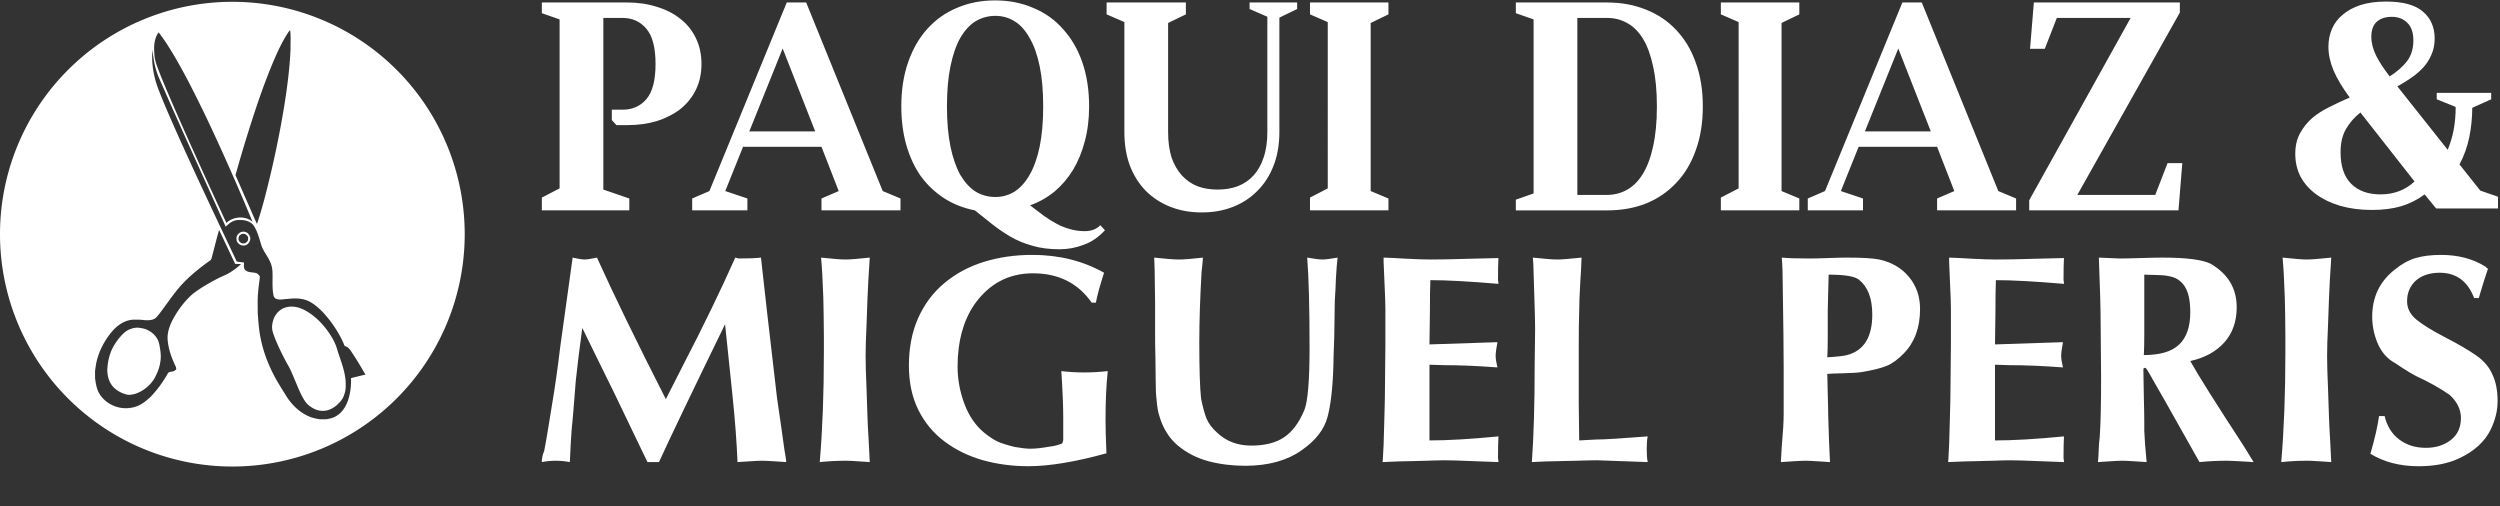
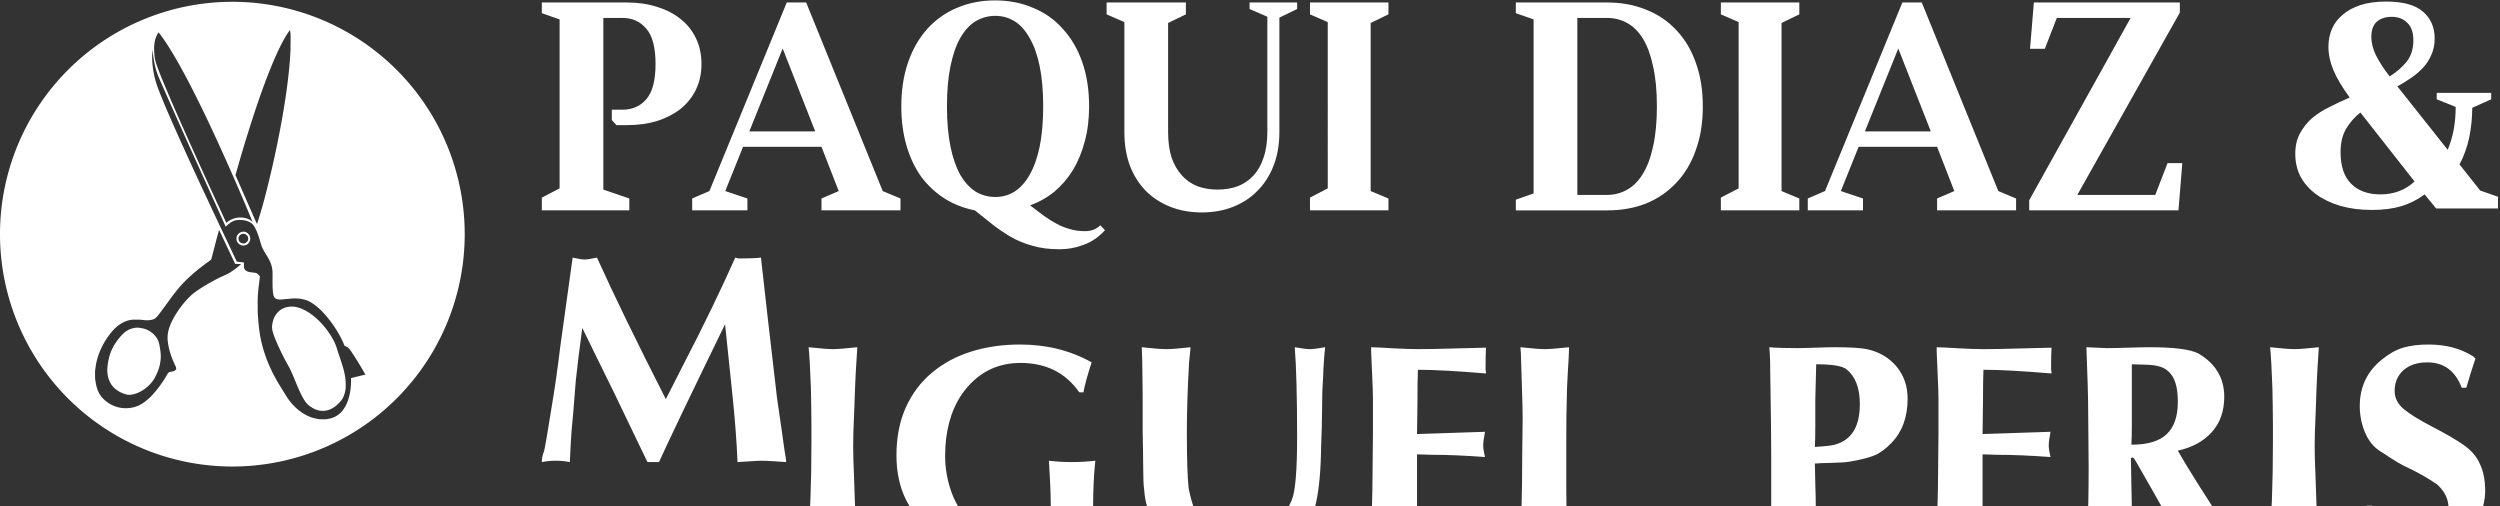
<svg xmlns="http://www.w3.org/2000/svg" xmlns:ns1="http://sodipodi.sourceforge.net/DTD/sodipodi-0.dtd" xmlns:ns2="http://www.inkscape.org/namespaces/inkscape" width="4630.114pt" height="937.202pt" viewBox="0 0 4630.114 937.202" version="1.1" id="svg5" ns1:docname="LogoPaquiWebNegativo.svg" ns2:version="1.3.2 (091e20e, 2023-11-25, custom)">
  <rect x="0" y="0" width="4630.114" height="937.202" fill="#333333" stroke="none" />
  <ns1:namedview id="namedview5976" pagecolor="#ffffff" bordercolor="#000000" borderopacity="0.25" ns2:showpageshadow="2" ns2:pageopacity="0.0" ns2:pagecheckerboard="0" ns2:deskcolor="#d1d1d1" ns2:document-units="pt" showgrid="false" showguides="true" ns2:zoom="0.18984413" ns2:cx="3189.4586" ns2:cy="-7.9012188" ns2:window-width="1920" ns2:window-height="1009" ns2:window-x="-8" ns2:window-y="-8" ns2:window-maximized="1" ns2:current-layer="svg5">
    <ns1:guide position="430.898,73.137" orientation="0,-1" id="guide6095" ns2:locked="false" />
    <ns1:guide position="1003.455,-26.746" orientation="1,0" id="guide6097" ns2:locked="false" />
    <ns1:guide position="4504.872,546.112" orientation="0,-1" id="guide6099" ns2:locked="false" />
    <ns1:guide position="4057.563,460.212" orientation="0,-1" id="guide6101" ns2:locked="false" />
  </ns1:namedview>
  <defs id="defs5">
-     <rect x="216.974" y="135.006" width="5043.444" height="1031.833" id="rect2" />
    <rect x="1411.5" y="259.116" width="4895.927" height="968.275" id="rect1" />
    <filter id="mask-powermask-path-effect37_inverse" style="color-interpolation-filters:sRGB" height="100" width="100" x="-50" y="-50">
      <feColorMatrix id="mask-powermask-path-effect37_primitive1" values="1" type="saturate" result="fbSourceGraphic" />
      <feColorMatrix id="mask-powermask-path-effect37_primitive2" values="-1 0 0 0 1 0 -1 0 0 1 0 0 -1 0 1 0 0 0 1 0 " in="fbSourceGraphic" />
    </filter>
    <filter id="mask-powermask-path-effect41_inverse" style="color-interpolation-filters:sRGB" height="100" width="100" x="-50" y="-50">
      <feColorMatrix id="mask-powermask-path-effect41_primitive1" values="1" type="saturate" result="fbSourceGraphic" />
      <feColorMatrix id="mask-powermask-path-effect41_primitive2" values="-1 0 0 0 1 0 -1 0 0 1 0 0 -1 0 1 0 0 0 1 0 " in="fbSourceGraphic" />
    </filter>
  </defs>
  <g id="#fdfdfdff" transform="translate(-62.4,-282.018)" />
  <path id="path6" style="fill:#ffffff;stroke-width:0.724;fill-opacity:1" d="M 430.332 3.347 A 430.332 430.332 0 0 0 0 433.679 A 430.332 430.332 0 0 0 430.332 864.012 A 430.332 430.332 0 0 0 860.665 433.679 A 430.332 430.332 0 0 0 430.332 3.347 z M 537.229 55.811 C 539.054 66.987 537.788 78.4 538.151 89.675 C 536.944 119.251 533.548 148.661 529.27 177.952 C 522.499 223.288 513.648 268.3 503.394 312.979 C 495.396 347.206 487.065 381.424 476.005 414.817 C 470.402 403.268 465.604 391.325 460.364 379.598 C 457.852 374.064 455.535 368.451 453.013 362.927 C 447.646 350.484 442.15 338.08 436.714 325.667 C 435.634 324.215 436.753 322.595 437.048 321.123 C 442.504 301.762 448.126 282.45 453.955 263.197 C 470.097 211.071 486.897 159.004 508.466 108.831 C 515.002 93.905 521.94 79.107 530.487 65.212 C 532.636 62.023 534.451 58.529 537.229 55.811 z M 293.77 59.874 C 306.183 75.879 316.713 93.218 326.918 110.685 C 328.321 113.374 329.959 115.935 331.373 118.614 C 332.844 121.195 334.327 123.775 335.75 126.385 C 337.614 130.036 339.723 133.559 341.626 137.18 C 344.482 142.793 347.603 148.268 350.468 153.872 C 350.959 154.882 351.469 155.883 351.97 156.894 C 360.576 173.409 368.769 190.121 376.963 206.842 C 380.319 213.662 383.489 220.57 386.786 227.41 C 391.634 237.556 396.295 247.791 401.024 257.987 C 402.958 261.814 404.538 265.808 406.412 269.665 C 427.628 316.394 448.225 363.427 467.723 410.902 C 465.937 409.45 464.131 408.017 462.179 406.8 C 448.46 399.686 430.513 402.306 419.228 412.825 C 415.951 405.652 412.574 398.538 409.336 391.355 C 405.362 382.877 401.457 374.358 397.562 365.851 C 395.658 362.004 394.096 358.01 392.183 354.183 C 390.514 350.601 388.974 346.97 387.277 343.408 C 385.246 339.178 383.469 334.822 381.398 330.623 C 378.121 323.42 374.892 316.187 371.585 309.004 C 364.079 292.322 356.464 275.689 348.996 258.987 C 347.485 255.7 346.092 252.355 344.581 249.067 C 339.469 237.675 334.434 226.233 329.38 214.811 C 327.104 209.58 324.827 204.34 322.501 199.129 C 319.401 191.897 316.241 184.684 313.189 177.442 C 305.418 159.19 297.586 140.938 290.845 122.273 C 288.087 114.943 286.185 107.221 285.88 99.381 C 284.673 85.976 285.527 71.1 293.77 59.874 z M 282.435 92.168 C 284.231 110.852 287.597 129.692 295.585 146.826 C 335.524 238.184 377.121 328.797 417.962 419.744 C 422.26 416.093 426.274 411.962 431.583 409.774 C 437.254 406.761 443.809 407.526 449.981 407.673 C 457.9 408.645 466.419 411.853 470.678 419.036 C 477.665 430.409 480.637 443.569 484.67 456.149 C 488.369 465.589 494.895 473.558 499.232 482.694 C 502.294 488.591 504.07 495.087 504.551 501.71 C 505.473 517.264 503.364 533.063 506.837 548.401 C 507.966 550.628 509.497 552.934 512.068 553.611 C 518.967 556.143 526.218 553.66 533.284 553.641 C 547.473 551.757 562.839 552.317 575.479 559.784 C 588.549 567.517 599.07 578.771 608.559 590.468 C 620.609 605.904 631.177 622.664 638.389 640.926 C 644.14 641.849 647.692 646.894 650.783 651.349 C 660.037 665.146 668.545 679.413 676.808 693.819 C 667.829 695.752 658.958 698.137 650.019 700.247 C 650.588 713.553 649.145 726.986 645.122 739.714 C 641.167 752.245 633.768 764.442 622.012 770.968 C 616.458 774.245 610.079 775.512 603.809 776.552 L 592.642 776.552 C 585.42 775.443 578.177 773.981 571.504 770.909 C 552.595 762.529 537.72 746.897 527.524 729.155 C 518.064 714.122 508.643 698.989 501.322 682.778 C 492.236 663.368 485.534 642.811 481.786 621.703 C 479.244 607.7 478.361 593.5 477.311 579.35 C 477.448 566.269 476.605 553.121 478.204 540.1 C 478.705 530.748 480.549 521.514 481.334 512.191 C 479.784 509.493 477.663 507.118 474.759 505.862 C 468.253 503.801 460.452 505.272 454.888 500.729 C 450.58 497.177 451.955 491.113 451.866 486.246 C 447.401 485.392 442.798 485.372 438.382 484.273 C 421.955 448.966 404.901 413.953 388.553 378.617 C 366.699 332.172 345.199 285.561 324.297 238.685 C 313.798 214.741 303.17 190.836 293.808 166.412 C 284.653 142.91 279.992 117.368 282.435 92.168 z M 405.725 425.769 C 415.754 446.749 425.517 467.846 435.576 488.796 C 439.226 488.875 442.868 488.943 446.518 489.022 C 440.522 494.861 433.634 499.719 426.637 504.272 C 419.013 509.179 410.338 512.004 402.379 516.283 C 386.482 524.673 370.703 533.563 356.543 544.711 C 343.727 556.006 333.149 569.675 324.278 584.228 C 316.212 597.839 309.254 613.206 310.5 629.407 C 311.913 646.933 318.095 663.713 325.69 679.443 C 326.318 680.876 326.211 682.494 326.417 684.025 C 324.69 685.566 322.973 687.372 320.559 687.696 C 317.291 688.667 312.816 688.166 310.863 691.551 C 301.983 707.301 291.336 722.09 278.766 735.092 C 271.475 741.765 263.771 748.34 254.468 752.039 C 241.81 756.926 227.443 757.417 214.569 753.05 C 202.764 749.095 192.156 741.342 185.199 730.989 C 179.213 721.863 177.398 710.864 176.054 700.247 L 176.054 686.665 C 177.094 680.728 177.525 674.683 179.105 668.845 C 183.913 649.013 193.726 630.516 206.719 614.845 C 216.492 603.108 229.927 593.315 245.588 592.088 C 250.907 591.98 256.235 591.92 261.543 592.225 C 269.237 593.157 277.421 594.05 284.791 591.057 C 289.275 589.163 291.905 584.895 294.967 581.363 C 308.705 563.405 321.079 544.348 336.23 527.509 C 351.98 510.425 370.222 495.852 389.112 482.389 C 390.025 481.634 391.104 480.888 391.447 479.691 C 396.314 461.753 400.642 443.648 405.725 425.769 z M 449.922 429.127 C 443.536 429.685 437.58 435.112 438 441.92 C 437.401 450.997 448.234 457.71 456.242 453.549 C 460.648 451.449 463.376 446.758 463.572 441.97 C 463.434 437.132 460.619 432.461 456.233 430.321 C 454.229 429.296 452.051 428.941 449.922 429.127 z M 450.306 433.011 C 452.057 432.976 453.848 433.428 455.408 434.188 C 456.448 435.258 457.498 436.307 458.558 437.367 C 459.971 440.272 459.99 443.589 458.558 446.503 C 457.498 447.544 456.458 448.603 455.438 449.682 C 452.337 451.213 448.265 451.498 445.478 449.162 C 440.572 446.022 440.57 437.906 445.447 434.747 C 446.846 433.564 448.556 433.045 450.306 433.011 z M 542.139 567.857 C 538.85 567.682 535.538 567.909 532.244 568.635 C 519.977 570.764 510.008 580.587 506.24 592.235 C 504.159 599.153 502.794 606.699 504.973 613.784 C 507.377 622.724 511.155 631.221 514.854 639.69 C 521.243 653.722 528.22 667.481 535.942 680.836 C 536.423 681.847 536.924 682.867 537.425 683.887 C 544.47 698.715 549.907 714.249 557.041 729.037 C 557.286 729.517 557.787 730.499 558.032 730.989 C 558.7 732.275 559.346 733.581 559.994 734.896 C 563.055 740.215 566.127 745.728 570.828 749.801 C 578.128 756.032 587.264 760.89 597.057 760.89 C 606.468 761.341 615.457 757.043 622.66 751.273 C 627.38 747.014 632.159 742.599 635.054 736.838 C 635.299 736.348 635.799 735.366 636.044 734.875 C 638.703 728.527 640.461 721.658 640.245 714.74 C 641.138 691.483 631.472 669.758 624.691 647.993 C 622.935 641.32 620.196 634.97 616.948 628.896 C 605.585 608.524 589.885 590.135 570.023 577.673 C 561.663 572.528 552.005 568.383 542.139 567.857 z M 255.548 606.866 C 245.47 606.728 235.52 610.811 228.308 617.827 C 221.399 624.539 215.58 632.341 210.634 640.594 C 209.29 643.184 207.985 645.814 206.7 648.444 C 201.715 659.768 199.438 672.063 198.683 684.349 C 198.702 695.604 201.558 707.35 209.172 715.937 C 215.669 723.178 224.588 728.046 233.93 730.509 C 239.611 732.177 245.5 730.646 251.054 729.204 C 252.732 728.546 254.41 727.919 256.088 727.271 C 257.688 726.437 259.296 725.643 260.896 724.828 C 271.101 719.215 279.913 710.942 285.958 700.972 C 291.228 691.257 295.623 680.816 296.968 669.776 C 298.921 658.894 296.968 647.805 294.858 637.109 C 292.582 626.109 284.535 617.052 274.752 611.93 C 274.251 611.684 273.27 611.183 272.77 610.938 C 267.383 608.367 261.426 607.494 255.548 606.866 z " />
  <g id="#000000ff" transform="matrix(0.981,0,0,0.981,176.053,55.301)" style="fill:#ffffff;fill-opacity:1" />
-   <path d="m 1060.549,477.083 q 2.908,0.415 10.179,2.077 7.271,1.454 11.841,1.454 6.647,0 23.058,-3.531 46.325,102.62 127.548,262.16 l 32.406,-63.774 q 55.673,-107.398 96.181,-198.385 1.246,0.415 3.116,0.831 1.87,0.415 2.7,0.831 28.044,0 41.755,-1.662 8.309,76.654 29.706,259.667 3.116,20.773 8.309,57.334 5.193,36.561 5.401,38.638 0.415,3.324 1.87,11.218 1.454,7.894 1.454,11.841 -6.232,-0.415 -21.812,-1.454 -15.372,-1.039 -23.266,-1.039 -7.271,0 -22.02,1.039 -14.749,1.039 -23.058,1.454 -2.285,-55.88 -9.348,-123.601 -6.855,-67.929 -13.71,-131.703 -92.857,190.492 -122.355,255.304 h -21.396 l -42.585,-88.494 q -16.203,-34.484 -43.416,-89.118 -27.005,-54.842 -34.691,-70.837 -7.894,58.165 -12.049,97.842 -2.908,35.522 -4.986,62.112 -3.324,32.199 -4.362,54.426 -0.416,5.609 -0.831,16.826 -0.415,11.218 -0.831,17.242 -12.672,-2.493 -26.382,-2.493 -12.672,0 -25.551,2.493 0,-10.594 4.362,-20.358 3.116,-14.957 8.517,-48.61 5.401,-33.861 5.816,-35.73 8.517,-50.479 15.372,-108.021 z m 546.131,74.161 q -0.415,17.865 -1.87,51.726 -1.662,33.861 -1.662,56.296 0,23.889 1.662,59.62 1.454,35.938 1.87,55.257 0.415,13.918 2.077,41.131 1.662,27.213 2.077,40.508 -7.063,-0.415 -21.812,-1.454 -14.749,-1.039 -21.604,-1.039 -24.928,0 -49.233,2.493 7.686,-88.91 7.686,-203.371 v -29.706 q 0,-17.865 -0.415,-38.638 -0.623,-20.773 -0.623,-31.991 -1.662,-48.61 -4.155,-74.992 32.614,3.531 45.078,3.531 12.464,0 45.078,-3.531 -3.324,49.441 -4.155,74.161 z m 415.259,9.348 q -38.015,-54.426 -108.852,-54.426 -68.136,0 -109.06,58.581 -30.537,45.494 -30.537,114.046 0,34.899 12.464,68.76 12.672,33.861 36.769,53.803 15.165,12.049 25.344,16.619 10.179,4.57 30.952,9.763 18.696,3.324 28.875,3.324 14.957,0 37.392,-4.155 3.531,0 12.049,-2.285 8.725,-2.285 10.179,-3.739 0.416,-0.415 0.831,-2.701 0.415,-2.493 0.831,-2.493 v -42.378 q 0,-31.368 -3.531,-86.002 20.566,2.493 41.754,2.493 22.643,0 44.247,-2.493 -4.155,38.223 -4.155,90.156 0,21.397 1.662,62.112 -86.625,23.889 -144.583,23.889 -44.455,0 -84.547,-11.218 -39.885,-11.425 -70.837,-34.691 -30.952,-23.266 -48.402,-58.373 -17.45,-35.315 -17.45,-82.055 0,-49.648 17.242,-88.287 17.45,-38.846 48.817,-64.813 31.368,-26.174 72.915,-39.054 41.754,-12.879 89.741,-12.879 73.953,0 132.742,33.03 -11.633,35.938 -15.165,55.465 z m 450.158,-2.701 q 0,8.725 -0.415,27.213 -0.415,18.488 -0.415,27.421 0,10.179 -0.831,30.537 -0.831,20.358 -0.831,30.537 -1.662,63.982 -11.01,98.881 -9.348,34.691 -47.779,61.281 -40.508,28.875 -104.698,28.875 -35.938,0 -68.344,-8.517 -32.199,-8.725 -56.711,-29.29 -24.305,-20.773 -34.068,-55.049 -3.324,-9.348 -4.986,-29.706 -1.662,-11.841 -1.662,-38.223 0,-16.826 -0.415,-36.769 -0.623,-19.735 -0.623,-31.368 v -69.798 q 0,-10.179 -0.415,-31.575 -0.415,-21.397 -0.415,-31.368 0,-3.739 -0.415,-11.633 -0.415,-7.894 -0.415,-12.256 32.614,3.531 45.909,3.531 13.71,0 44.247,-3.531 0,4.155 -1.039,13.295 -1.039,9.14 -1.454,13.918 -4.155,72.291 -4.155,129.418 0,75.615 3.324,104.698 4.986,24.513 10.387,37.6 5.609,12.879 19.319,25.343 25.136,23.889 63.151,23.889 38.223,0 61.074,-15.58 23.058,-15.58 37.6,-50.895 9.348,-24.72 9.348,-114.877 0,-111.345 -4.362,-166.81 19.942,3.531 28.044,3.531 8.309,0 28.252,-3.531 -0.831,6.024 -1.662,16.619 -0.831,10.387 -1.454,22.227 -0.623,11.633 -0.831,19.942 -0.415,8.309 -1.246,22.02 z m 90.364,-80.808 q 14.957,0.415 42.17,2.077 27.213,1.454 45.286,1.454 28.044,0 66.475,-1.246 38.431,-1.039 58.788,-1.454 -0.831,13.71 -0.831,40.923 0.831,2.493 0.831,6.855 -81.016,-6.855 -126.094,-6.855 -0.831,19.527 -0.831,57.958 0,10.179 -0.415,30.537 -0.415,20.358 -0.415,30.537 l 125.886,-4.155 q -3.324,17.034 -3.324,25.551 0,7.478 3.324,21.189 -55.049,-4.155 -98.673,-4.155 -4.155,0 -13.295,-0.415 -9.14,-0.415 -13.918,-0.415 v 70.629 69.591 q 51.102,0 127.756,-7.478 -0.831,13.503 -0.831,40.716 0.831,2.701 0.831,6.855 -16.619,-0.415 -49.856,-1.87 -33.237,-1.454 -49.856,-1.454 -11.01,0 -33.029,0.831 -22.02,0.831 -32.407,0.831 -15.372,0 -49.441,1.662 0.623,-5.193 1.039,-15.995 0.415,-10.594 0.831,-15.58 0.415,-15.788 1.454,-50.895 1.039,-35.107 1.039,-52.764 0,-13.503 0.415,-41.547 0.415,-28.044 0.415,-41.962 v -64.605 q 0,-14.334 -1.454,-43.832 -1.454,-29.498 -1.87,-43.832 z m 276.493,0 q 32.199,3.531 45.078,3.531 12.464,0 45.078,-3.531 -0.415,16.619 -2.493,48.194 -1.87,31.575 -1.87,51.518 -0.831,21.189 -0.831,64.605 v 104.698 q 0,11.218 0.415,34.484 0.415,23.266 0.415,35.107 l 30.745,-1.662 q 22.435,0 96.181,-5.817 -1.87,7.478 -1.87,23.682 0,16.203 1.87,23.889 l -93.688,-3.324 q -12.464,0 -37.6,0.831 -25.136,0.831 -37.184,0.831 -15.372,0 -46.117,1.662 5.193,-71.045 5.193,-179.482 0,-11.218 0.415,-33.237 0.415,-22.02 0.415,-33.237 0,-20.358 -1.454,-61.074 -1.454,-40.508 -1.87,-60.45 z m 512.063,1.662 q 12.256,0 35.315,-0.831 23.058,-0.831 34.484,-0.831 41.754,0 59.62,3.531 34.484,7.478 55.049,32.199 20.566,24.72 20.566,59.62 0,50.895 -29.706,81.639 -16.619,17.242 -31.991,23.474 -15.165,6.232 -45.494,11.425 -11.633,1.87 -34.068,2.285 -22.643,0.415 -30.537,1.246 0,12.464 0.831,38.015 0.831,25.551 0.831,38.431 1.662,58.165 3.324,86.833 -7.478,-0.415 -22.851,-1.454 -15.372,-1.039 -23.058,-1.039 -7.063,0 -22.435,1.039 -15.372,1.039 -22.643,1.454 0.415,-5.193 0.831,-14.749 0.415,-9.556 0.831,-14.126 3.531,-38.846 3.531,-60.45 v -84.34 q 0,-49.441 -1.662,-147.906 0,-37.6 -1.87,-57.127 17.034,1.662 51.102,1.662 z m 34.068,96.181 v 46.948 q 0,26.382 -0.831,39.885 29.083,-1.87 36.561,-4.155 46.74,-12.256 46.74,-74.992 0,-45.078 -24.72,-64.605 -11.218,-9.348 -56.088,-9.348 z m 224.768,-97.842 q 14.957,0.415 42.17,2.077 27.213,1.454 45.286,1.454 28.044,0 66.475,-1.246 38.431,-1.039 58.789,-1.454 -0.831,13.71 -0.831,40.923 0.831,2.493 0.831,6.855 -81.016,-6.855 -126.094,-6.855 -0.831,19.527 -0.831,57.958 0,10.179 -0.415,30.537 -0.415,20.358 -0.415,30.537 l 125.886,-4.155 q -3.324,17.034 -3.324,25.551 0,7.478 3.324,21.189 -55.049,-4.155 -98.673,-4.155 -4.155,0 -13.295,-0.415 -9.14,-0.415 -13.918,-0.415 v 70.629 69.591 q 51.102,0 127.756,-7.478 -0.831,13.503 -0.831,40.716 0.831,2.701 0.831,6.855 -16.619,-0.415 -49.856,-1.87 -33.237,-1.454 -49.856,-1.454 -11.01,0 -33.03,0.831 -22.02,0.831 -32.406,0.831 -15.372,0 -49.441,1.662 0.623,-5.193 1.039,-15.995 0.415,-10.594 0.831,-15.58 0.415,-15.788 1.454,-50.895 1.039,-35.107 1.039,-52.764 0,-13.503 0.415,-41.547 0.415,-28.044 0.415,-41.962 v -64.605 q 0,-14.334 -1.454,-43.832 -1.454,-29.498 -1.87,-43.832 z m 382.853,235.777 q -12.88,-23.058 -16.203,-28.044 -2.077,-3.531 -4.362,-3.531 -2.493,0 -2.493,3.531 0,15.995 0.831,48.817 0.831,32.822 0.831,49.025 v 15.165 q 0.831,22.227 4.362,57.958 -7.686,-0.415 -22.643,-1.454 -14.957,-1.039 -22.435,-1.039 -7.271,0 -22.643,1.039 -15.372,1.039 -22.435,1.454 l 0.831,-10.179 q 0.208,-6.44 0.623,-13.503 0.415,-7.271 0.623,-11.218 0.415,-3.947 1.246,-11.841 2.493,-35.73 2.493,-109.06 0,-16.411 -0.415,-50.064 -0.416,-33.653 -0.416,-50.271 0,-39.054 -3.324,-122.563 l 38.223,1.662 q 13.087,0 39.469,-0.831 26.382,-0.831 39.677,-0.831 66.267,0 89.325,11.218 48.61,28.044 48.61,80.808 0,39.469 -23.058,65.228 -23.058,25.551 -62.943,34.276 21.189,38.223 97.842,155.592 l 19.527,31.575 q -8.102,-0.415 -25.136,-1.454 -17.034,-1.039 -25.136,-1.039 -24.512,0 -50.064,2.493 l -63.774,-113.215 z m -21.396,-138.766 v 43.416 q 0,26.382 -0.831,40.093 45.078,0 65.436,-19.527 20.566,-19.527 20.566,-59.62 0,-16.203 -2.493,-28.044 -3.531,-16.203 -11.425,-24.928 -7.686,-8.933 -18.488,-12.256 -10.595,-3.324 -24.928,-3.739 -14.334,-0.415 -27.836,-0.831 z m 342.137,-22.851 q -0.415,17.865 -1.87,51.726 -1.662,33.861 -1.662,56.296 0,23.889 1.662,59.62 1.454,35.938 1.87,55.257 0.415,13.918 2.077,41.131 1.662,27.213 2.077,40.508 -7.063,-0.415 -21.812,-1.454 -14.749,-1.039 -21.604,-1.039 -24.928,0 -49.233,2.493 7.686,-88.91 7.686,-203.371 v -29.706 q 0,-17.865 -0.415,-38.638 -0.623,-20.773 -0.623,-31.991 -1.662,-48.61 -4.155,-74.992 32.614,3.531 45.078,3.531 12.464,0 45.078,-3.531 -3.324,49.441 -4.155,74.161 z m 268.807,0.831 q -17.865,-46.948 -63.774,-46.948 -27.421,0 -44.247,14.541 -16.203,14.957 -16.203,38.223 0,19.527 16.826,33.653 17.034,14.126 53.388,33.03 36.561,18.904 57.75,33.653 21.397,14.749 30.329,35.938 9.348,19.527 9.348,49.233 0,25.343 -12.672,51.933 -16.619,34.068 -58.789,53.595 -30.745,14.541 -74.784,14.541 -51.726,0 -89.325,-23.058 12.049,-41.339 15.995,-69.798 h 10.387 q 6.44,27.836 27.005,43.416 20.566,15.372 49.441,15.372 27.213,0 45.909,-14.334 18.904,-14.541 18.904,-40.923 0,-23.474 -20.566,-42.585 -26.382,-18.488 -62.112,-34.899 -10.179,-5.193 -24.928,-14.749 -14.541,-9.763 -19.319,-12.464 -18.28,-11.841 -27.836,-34.899 -9.556,-23.266 -9.556,-48.402 0,-53.803 41.754,-86.833 19.112,-15.58 38.638,-21.397 19.527,-5.817 47.156,-5.817 47.986,0 82.678,22.02 0.623,1.454 4.155,3.531 -8.725,25.967 -17.034,54.426 z" id="text1" style="font-weight:bold;font-size:800px;font-family:IrisUPC;-inkscape-font-specification:'IrisUPC Bold';white-space:pre;fill:#ffffff;stroke-width:1.064" aria-label="MIGUEL PERIS" />
+   <path d="m 1060.549,477.083 q 2.908,0.415 10.179,2.077 7.271,1.454 11.841,1.454 6.647,0 23.058,-3.531 46.325,102.62 127.548,262.16 l 32.406,-63.774 q 55.673,-107.398 96.181,-198.385 1.246,0.415 3.116,0.831 1.87,0.415 2.7,0.831 28.044,0 41.755,-1.662 8.309,76.654 29.706,259.667 3.116,20.773 8.309,57.334 5.193,36.561 5.401,38.638 0.415,3.324 1.87,11.218 1.454,7.894 1.454,11.841 -6.232,-0.415 -21.812,-1.454 -15.372,-1.039 -23.266,-1.039 -7.271,0 -22.02,1.039 -14.749,1.039 -23.058,1.454 -2.285,-55.88 -9.348,-123.601 -6.855,-67.929 -13.71,-131.703 -92.857,190.492 -122.355,255.304 h -21.396 l -42.585,-88.494 q -16.203,-34.484 -43.416,-89.118 -27.005,-54.842 -34.691,-70.837 -7.894,58.165 -12.049,97.842 -2.908,35.522 -4.986,62.112 -3.324,32.199 -4.362,54.426 -0.416,5.609 -0.831,16.826 -0.415,11.218 -0.831,17.242 -12.672,-2.493 -26.382,-2.493 -12.672,0 -25.551,2.493 0,-10.594 4.362,-20.358 3.116,-14.957 8.517,-48.61 5.401,-33.861 5.816,-35.73 8.517,-50.479 15.372,-108.021 m 546.131,74.161 q -0.415,17.865 -1.87,51.726 -1.662,33.861 -1.662,56.296 0,23.889 1.662,59.62 1.454,35.938 1.87,55.257 0.415,13.918 2.077,41.131 1.662,27.213 2.077,40.508 -7.063,-0.415 -21.812,-1.454 -14.749,-1.039 -21.604,-1.039 -24.928,0 -49.233,2.493 7.686,-88.91 7.686,-203.371 v -29.706 q 0,-17.865 -0.415,-38.638 -0.623,-20.773 -0.623,-31.991 -1.662,-48.61 -4.155,-74.992 32.614,3.531 45.078,3.531 12.464,0 45.078,-3.531 -3.324,49.441 -4.155,74.161 z m 415.259,9.348 q -38.015,-54.426 -108.852,-54.426 -68.136,0 -109.06,58.581 -30.537,45.494 -30.537,114.046 0,34.899 12.464,68.76 12.672,33.861 36.769,53.803 15.165,12.049 25.344,16.619 10.179,4.57 30.952,9.763 18.696,3.324 28.875,3.324 14.957,0 37.392,-4.155 3.531,0 12.049,-2.285 8.725,-2.285 10.179,-3.739 0.416,-0.415 0.831,-2.701 0.415,-2.493 0.831,-2.493 v -42.378 q 0,-31.368 -3.531,-86.002 20.566,2.493 41.754,2.493 22.643,0 44.247,-2.493 -4.155,38.223 -4.155,90.156 0,21.397 1.662,62.112 -86.625,23.889 -144.583,23.889 -44.455,0 -84.547,-11.218 -39.885,-11.425 -70.837,-34.691 -30.952,-23.266 -48.402,-58.373 -17.45,-35.315 -17.45,-82.055 0,-49.648 17.242,-88.287 17.45,-38.846 48.817,-64.813 31.368,-26.174 72.915,-39.054 41.754,-12.879 89.741,-12.879 73.953,0 132.742,33.03 -11.633,35.938 -15.165,55.465 z m 450.158,-2.701 q 0,8.725 -0.415,27.213 -0.415,18.488 -0.415,27.421 0,10.179 -0.831,30.537 -0.831,20.358 -0.831,30.537 -1.662,63.982 -11.01,98.881 -9.348,34.691 -47.779,61.281 -40.508,28.875 -104.698,28.875 -35.938,0 -68.344,-8.517 -32.199,-8.725 -56.711,-29.29 -24.305,-20.773 -34.068,-55.049 -3.324,-9.348 -4.986,-29.706 -1.662,-11.841 -1.662,-38.223 0,-16.826 -0.415,-36.769 -0.623,-19.735 -0.623,-31.368 v -69.798 q 0,-10.179 -0.415,-31.575 -0.415,-21.397 -0.415,-31.368 0,-3.739 -0.415,-11.633 -0.415,-7.894 -0.415,-12.256 32.614,3.531 45.909,3.531 13.71,0 44.247,-3.531 0,4.155 -1.039,13.295 -1.039,9.14 -1.454,13.918 -4.155,72.291 -4.155,129.418 0,75.615 3.324,104.698 4.986,24.513 10.387,37.6 5.609,12.879 19.319,25.343 25.136,23.889 63.151,23.889 38.223,0 61.074,-15.58 23.058,-15.58 37.6,-50.895 9.348,-24.72 9.348,-114.877 0,-111.345 -4.362,-166.81 19.942,3.531 28.044,3.531 8.309,0 28.252,-3.531 -0.831,6.024 -1.662,16.619 -0.831,10.387 -1.454,22.227 -0.623,11.633 -0.831,19.942 -0.415,8.309 -1.246,22.02 z m 90.364,-80.808 q 14.957,0.415 42.17,2.077 27.213,1.454 45.286,1.454 28.044,0 66.475,-1.246 38.431,-1.039 58.788,-1.454 -0.831,13.71 -0.831,40.923 0.831,2.493 0.831,6.855 -81.016,-6.855 -126.094,-6.855 -0.831,19.527 -0.831,57.958 0,10.179 -0.415,30.537 -0.415,20.358 -0.415,30.537 l 125.886,-4.155 q -3.324,17.034 -3.324,25.551 0,7.478 3.324,21.189 -55.049,-4.155 -98.673,-4.155 -4.155,0 -13.295,-0.415 -9.14,-0.415 -13.918,-0.415 v 70.629 69.591 q 51.102,0 127.756,-7.478 -0.831,13.503 -0.831,40.716 0.831,2.701 0.831,6.855 -16.619,-0.415 -49.856,-1.87 -33.237,-1.454 -49.856,-1.454 -11.01,0 -33.029,0.831 -22.02,0.831 -32.407,0.831 -15.372,0 -49.441,1.662 0.623,-5.193 1.039,-15.995 0.415,-10.594 0.831,-15.58 0.415,-15.788 1.454,-50.895 1.039,-35.107 1.039,-52.764 0,-13.503 0.415,-41.547 0.415,-28.044 0.415,-41.962 v -64.605 q 0,-14.334 -1.454,-43.832 -1.454,-29.498 -1.87,-43.832 z m 276.493,0 q 32.199,3.531 45.078,3.531 12.464,0 45.078,-3.531 -0.415,16.619 -2.493,48.194 -1.87,31.575 -1.87,51.518 -0.831,21.189 -0.831,64.605 v 104.698 q 0,11.218 0.415,34.484 0.415,23.266 0.415,35.107 l 30.745,-1.662 q 22.435,0 96.181,-5.817 -1.87,7.478 -1.87,23.682 0,16.203 1.87,23.889 l -93.688,-3.324 q -12.464,0 -37.6,0.831 -25.136,0.831 -37.184,0.831 -15.372,0 -46.117,1.662 5.193,-71.045 5.193,-179.482 0,-11.218 0.415,-33.237 0.415,-22.02 0.415,-33.237 0,-20.358 -1.454,-61.074 -1.454,-40.508 -1.87,-60.45 z m 512.063,1.662 q 12.256,0 35.315,-0.831 23.058,-0.831 34.484,-0.831 41.754,0 59.62,3.531 34.484,7.478 55.049,32.199 20.566,24.72 20.566,59.62 0,50.895 -29.706,81.639 -16.619,17.242 -31.991,23.474 -15.165,6.232 -45.494,11.425 -11.633,1.87 -34.068,2.285 -22.643,0.415 -30.537,1.246 0,12.464 0.831,38.015 0.831,25.551 0.831,38.431 1.662,58.165 3.324,86.833 -7.478,-0.415 -22.851,-1.454 -15.372,-1.039 -23.058,-1.039 -7.063,0 -22.435,1.039 -15.372,1.039 -22.643,1.454 0.415,-5.193 0.831,-14.749 0.415,-9.556 0.831,-14.126 3.531,-38.846 3.531,-60.45 v -84.34 q 0,-49.441 -1.662,-147.906 0,-37.6 -1.87,-57.127 17.034,1.662 51.102,1.662 z m 34.068,96.181 v 46.948 q 0,26.382 -0.831,39.885 29.083,-1.87 36.561,-4.155 46.74,-12.256 46.74,-74.992 0,-45.078 -24.72,-64.605 -11.218,-9.348 -56.088,-9.348 z m 224.768,-97.842 q 14.957,0.415 42.17,2.077 27.213,1.454 45.286,1.454 28.044,0 66.475,-1.246 38.431,-1.039 58.789,-1.454 -0.831,13.71 -0.831,40.923 0.831,2.493 0.831,6.855 -81.016,-6.855 -126.094,-6.855 -0.831,19.527 -0.831,57.958 0,10.179 -0.415,30.537 -0.415,20.358 -0.415,30.537 l 125.886,-4.155 q -3.324,17.034 -3.324,25.551 0,7.478 3.324,21.189 -55.049,-4.155 -98.673,-4.155 -4.155,0 -13.295,-0.415 -9.14,-0.415 -13.918,-0.415 v 70.629 69.591 q 51.102,0 127.756,-7.478 -0.831,13.503 -0.831,40.716 0.831,2.701 0.831,6.855 -16.619,-0.415 -49.856,-1.87 -33.237,-1.454 -49.856,-1.454 -11.01,0 -33.03,0.831 -22.02,0.831 -32.406,0.831 -15.372,0 -49.441,1.662 0.623,-5.193 1.039,-15.995 0.415,-10.594 0.831,-15.58 0.415,-15.788 1.454,-50.895 1.039,-35.107 1.039,-52.764 0,-13.503 0.415,-41.547 0.415,-28.044 0.415,-41.962 v -64.605 q 0,-14.334 -1.454,-43.832 -1.454,-29.498 -1.87,-43.832 z m 382.853,235.777 q -12.88,-23.058 -16.203,-28.044 -2.077,-3.531 -4.362,-3.531 -2.493,0 -2.493,3.531 0,15.995 0.831,48.817 0.831,32.822 0.831,49.025 v 15.165 q 0.831,22.227 4.362,57.958 -7.686,-0.415 -22.643,-1.454 -14.957,-1.039 -22.435,-1.039 -7.271,0 -22.643,1.039 -15.372,1.039 -22.435,1.454 l 0.831,-10.179 q 0.208,-6.44 0.623,-13.503 0.415,-7.271 0.623,-11.218 0.415,-3.947 1.246,-11.841 2.493,-35.73 2.493,-109.06 0,-16.411 -0.415,-50.064 -0.416,-33.653 -0.416,-50.271 0,-39.054 -3.324,-122.563 l 38.223,1.662 q 13.087,0 39.469,-0.831 26.382,-0.831 39.677,-0.831 66.267,0 89.325,11.218 48.61,28.044 48.61,80.808 0,39.469 -23.058,65.228 -23.058,25.551 -62.943,34.276 21.189,38.223 97.842,155.592 l 19.527,31.575 q -8.102,-0.415 -25.136,-1.454 -17.034,-1.039 -25.136,-1.039 -24.512,0 -50.064,2.493 l -63.774,-113.215 z m -21.396,-138.766 v 43.416 q 0,26.382 -0.831,40.093 45.078,0 65.436,-19.527 20.566,-19.527 20.566,-59.62 0,-16.203 -2.493,-28.044 -3.531,-16.203 -11.425,-24.928 -7.686,-8.933 -18.488,-12.256 -10.595,-3.324 -24.928,-3.739 -14.334,-0.415 -27.836,-0.831 z m 342.137,-22.851 q -0.415,17.865 -1.87,51.726 -1.662,33.861 -1.662,56.296 0,23.889 1.662,59.62 1.454,35.938 1.87,55.257 0.415,13.918 2.077,41.131 1.662,27.213 2.077,40.508 -7.063,-0.415 -21.812,-1.454 -14.749,-1.039 -21.604,-1.039 -24.928,0 -49.233,2.493 7.686,-88.91 7.686,-203.371 v -29.706 q 0,-17.865 -0.415,-38.638 -0.623,-20.773 -0.623,-31.991 -1.662,-48.61 -4.155,-74.992 32.614,3.531 45.078,3.531 12.464,0 45.078,-3.531 -3.324,49.441 -4.155,74.161 z m 268.807,0.831 q -17.865,-46.948 -63.774,-46.948 -27.421,0 -44.247,14.541 -16.203,14.957 -16.203,38.223 0,19.527 16.826,33.653 17.034,14.126 53.388,33.03 36.561,18.904 57.75,33.653 21.397,14.749 30.329,35.938 9.348,19.527 9.348,49.233 0,25.343 -12.672,51.933 -16.619,34.068 -58.789,53.595 -30.745,14.541 -74.784,14.541 -51.726,0 -89.325,-23.058 12.049,-41.339 15.995,-69.798 h 10.387 q 6.44,27.836 27.005,43.416 20.566,15.372 49.441,15.372 27.213,0 45.909,-14.334 18.904,-14.541 18.904,-40.923 0,-23.474 -20.566,-42.585 -26.382,-18.488 -62.112,-34.899 -10.179,-5.193 -24.928,-14.749 -14.541,-9.763 -19.319,-12.464 -18.28,-11.841 -27.836,-34.899 -9.556,-23.266 -9.556,-48.402 0,-53.803 41.754,-86.833 19.112,-15.58 38.638,-21.397 19.527,-5.817 47.156,-5.817 47.986,0 82.678,22.02 0.623,1.454 4.155,3.531 -8.725,25.967 -17.034,54.426 z" id="text1" style="font-weight:bold;font-size:800px;font-family:IrisUPC;-inkscape-font-specification:'IrisUPC Bold';white-space:pre;fill:#ffffff;stroke-width:1.064" aria-label="MIGUEL PERIS" />
  <path d="M 1117.414,33.2 V 351.1 l 48.097,16.5 v 22 h -162.011 v -23.65 l 32.909,-17.05 V 35.95 L 1003.5,24.4 V 4.6 h 157.961 q 30.377,0 55.691,8.25 25.314,7.7 43.54,22.55 18.226,14.3 28.352,35.75 10.126,20.9 10.126,47.3 0,26.4 -10.126,47.3 -10.126,20.9 -28.352,35.75 -18.226,14.3 -43.54,22.55 -25.314,7.7 -55.691,7.7 h -19.745 l -8.607,-9.35 v -19.25 h 19.745 q 27.339,0 44.047,-19.25 17.214,-19.8 17.214,-65.45 0,-45.65 -17.214,-65.45 -16.707,-19.8 -44.047,-19.8 z m 517.423,320.65 32.909,13.75 v 22 h -146.317 v -22 l 31.896,-13.75 -31.896,-81.95 h -145.304 l -32.909,81.95 41.009,13.75 v 22 h -102.27 v -22 l 31.896,-13.75 143.279,-349.25 h 35.946 z M 1387.77,243.3 h 122.015 L 1449.537,89.85 Z m 658.678,183.15 q -17.72,19.25 -39.49,26.95 -21.264,8.25 -44.553,8.25 -28.858,0 -50.629,-6.6 -21.77,-6.05 -39.996,-16.5 -17.72,-10.45 -33.921,-23.1 -15.695,-12.65 -32.403,-25.85 -30.883,-6.05 -56.197,-22 -24.808,-15.95 -43.034,-40.15 -17.72,-24.75 -27.34,-57.75 -9.619,-33 -9.619,-72.6 0,-45.65 12.657,-81.95 12.657,-36.3 35.44,-61.6 23.289,-25.85 55.185,-39.05 Q 1804.443,0.75 1842.921,0.75 q 38.478,0 70.374,13.75 32.402,13.2 55.185,39.05 23.289,25.3 35.946,61.6 12.657,36.3 12.657,81.95 0,35.2 -8.101,64.9 -7.594,29.15 -21.77,52.8 -14.176,23.1 -34.428,40.15 -20.251,16.5 -45.059,25.3 13.67,10.45 25.314,19.25 12.151,8.8 23.795,14.85 12.151,6.6 24.808,9.9 12.657,3.85 27.34,3.85 18.226,0 28.858,-11 z m -292.633,-229.35 q 0,42.9 6.582,74.8 6.582,31.35 18.226,52.25 12.151,20.35 28.352,30.8 16.707,9.9 36.453,9.9 19.239,0 35.44,-9.9 16.201,-10.45 27.846,-30.8 12.151,-20.9 18.733,-52.25 6.582,-31.9 6.582,-74.8 0,-43.45 -6.582,-74.8 -6.582,-31.9 -18.733,-52.25 -11.645,-20.9 -27.846,-30.8 -16.201,-9.9 -35.44,-9.9 -19.745,0 -36.453,9.9 -16.201,9.9 -28.352,30.8 -11.645,20.35 -18.226,52.25 -6.582,31.35 -6.582,74.8 z m 615.643,47.3 q 0,34.65 -10.632,62.15 -10.632,27.5 -29.871,46.75 -18.733,19.25 -45.059,29.7 -26.327,10.45 -58.223,10.45 -31.896,0 -58.223,-10.45 -26.327,-10.45 -45.566,-29.7 -18.733,-19.25 -29.365,-46.75 -10.126,-27.5 -10.126,-62.15 V 40.9 L 2049.486,26.6 V 4.6 h 146.823 v 22 L 2163.4,42.55 V 244.4 q 0,27.5 6.582,47.85 7.088,19.8 19.239,33 12.151,13.2 28.858,19.8 16.707,6.05 36.959,6.05 20.251,0 36.959,-6.05 17.214,-6.6 29.365,-19.8 12.151,-13.2 18.733,-33 7.088,-20.35 7.088,-47.85 V 31 L 2314.273,16.7 V 4.6 h 88.094 v 12.1 l -32.908,15.95 z m 169.099,109.45 32.908,13.75 v 22 h -145.304 v -23.65 l 32.908,-17.05 V 40.9 L 2426.162,26.6 V 4.6 h 145.304 v 22 l -32.908,15.95 z M 2976.494,4.6 q 39.49,0 71.893,13.2 32.402,12.65 55.691,37.4 23.796,24.75 36.453,60.5 13.164,35.75 13.164,81.4 0,45.65 -13.164,81.4 -12.657,35.75 -36.453,60.5 -23.289,24.75 -55.691,37.95 -32.402,12.65 -71.893,12.65 h -169.099 v -19.8 l 32.908,-11.55 V 35.95 L 2807.395,24.4 V 4.6 Z m -55.185,28.6 V 361 h 54.679 q 20.251,0 36.959,-9.35 17.214,-9.35 29.364,-29.15 12.657,-20.35 19.239,-51.15 7.088,-31.35 7.088,-74.25 0,-43.45 -7.088,-74.25 -6.582,-31.35 -18.733,-51.15 -12.151,-19.8 -29.365,-29.15 -16.707,-9.35 -36.959,-9.35 z m 378.195,320.65 32.909,13.75 v 22 h -145.304 v -23.65 l 32.908,-17.05 V 40.9 L 3187.109,26.6 V 4.6 h 145.304 v 22 l -32.909,15.95 z m 401.485,0 32.908,13.75 v 22 h -146.316 v -22 l 31.896,-13.75 -31.896,-81.95 h -145.304 l -32.908,81.95 41.009,13.75 v 22 h -102.27 v -22 l 31.896,-13.75 143.279,-349.25 h 35.946 z M 3453.922,243.3 h 122.015 L 3515.689,89.85 Z m 304.278,127.6 187.832,-337.7 h -136.697 l -22.276,57.2 h -27.339 l 7.088,-85.8 h 270.357 v 18.7 L 3847.306,361 h 144.291 l 22.783,-58.85 h 27.34 l -7.088,87.45 h -276.432 z" id="text2" style="font-size:733.333px;font-family:AngleciaProTextW01-Bold;-inkscape-font-specification:AngleciaProTextW01-Bold;white-space:pre;fill:#ffffff;stroke-width:0.72" aria-label="PAQUI  DIAZ" />
  <path d="m 4578.73,199.669 q 0,27.179 -5.481,54.358 -5.481,26.636 -18.087,50.553 l 38.366,48.379 32.885,11.415 v 21.743 h -114.551 l -21.375,-26.092 q -18.635,14.133 -42.751,21.743 -23.568,7.067 -54.809,7.067 -32.337,0 -58.646,-7.61 -25.76,-7.61 -44.395,-21.2 -18.635,-13.59 -29.049,-32.615 -9.866,-19.025 -9.866,-42.399 0,-22.287 8.769,-38.051 8.77,-16.307 22.472,-28.266 14.25,-11.959 32.337,-20.656 18.087,-9.241 37.27,-17.395 -20.828,-28.266 -30.145,-50.553 -9.318,-22.287 -9.318,-43.487 0,-17.938 6.577,-33.159 6.577,-15.22 19.731,-26.092 13.154,-11.415 32.885,-17.938 20.279,-6.523 47.684,-6.523 46.588,0 67.963,18.482 21.924,18.482 21.924,50.01 0,16.851 -6.029,29.897 -5.481,13.046 -14.798,23.374 -9.318,10.328 -21.924,19.025 -12.606,8.697 -26.308,16.307 l 93.175,117.414 q 7.125,-16.851 10.962,-36.42 3.837,-20.113 3.837,-42.943 l -35.078,-14.133 V 171.946 h 100.849 v 11.959 z m -169.908,160.357 q 37.27,0 63.03,-23.918 L 4371.552,208.366 q -15.895,12.502 -26.308,29.897 -10.414,17.395 -10.414,43.487 0,39.138 19.731,58.707 19.731,19.569 54.261,19.569 z M 4391.831,68.122 q 0,17.395 9.318,35.876 9.318,17.938 24.664,37.507 19.731,-12.502 31.789,-27.723 12.058,-15.764 12.058,-38.594 0,-22.83 -11.51,-33.159 -10.962,-10.872 -28.501,-10.872 -17.539,0 -27.953,9.241 -9.866,9.241 -9.866,27.723 z" id="text2-9" style="-inkscape-font-specification:AngleciaProTextW01-Bold;fill:#ffffff;stroke-width:0.744" aria-label="&amp;" />
</svg>